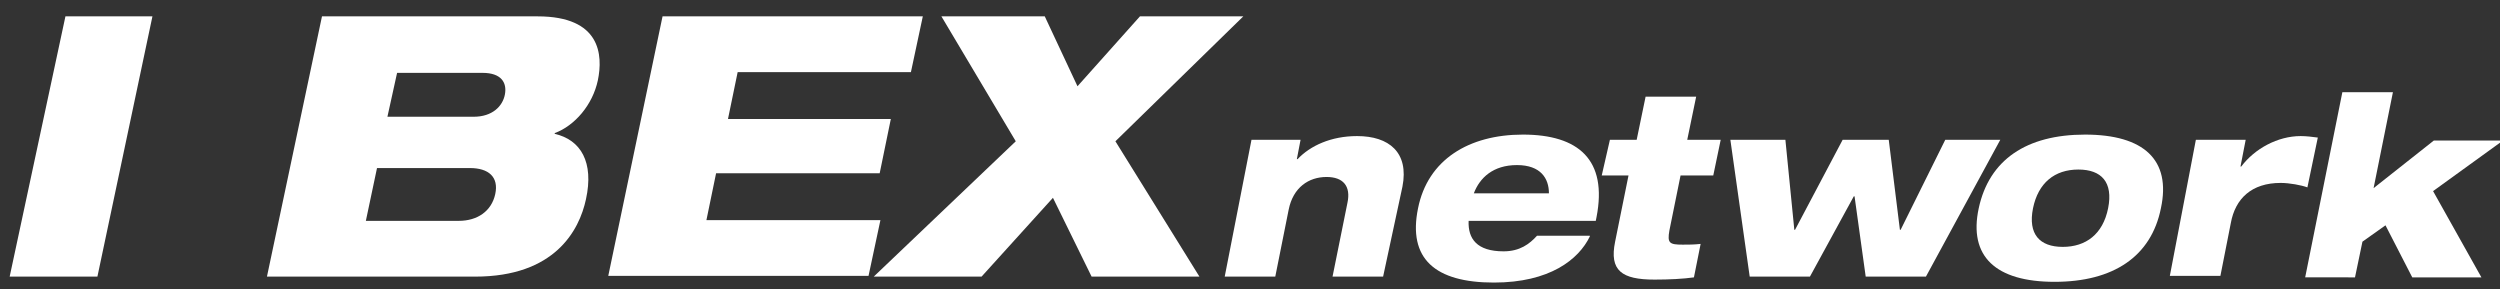
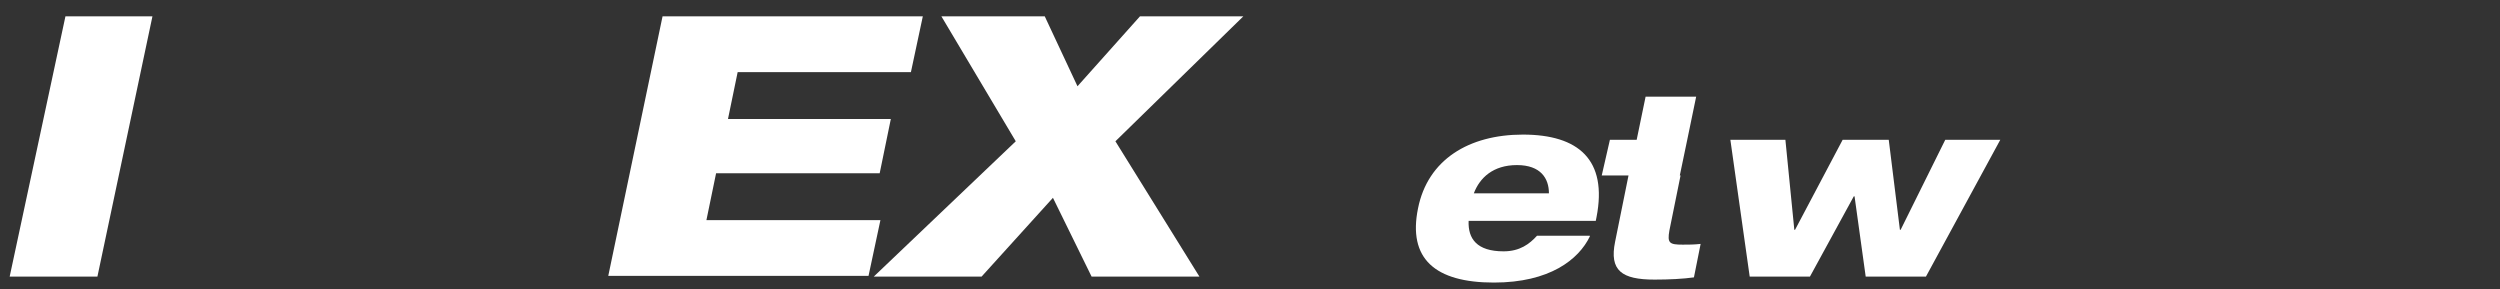
<svg xmlns="http://www.w3.org/2000/svg" version="1.1" id="レイヤー_1" x="0px" y="0px" viewBox="0 0 336.2 38.9" style="enable-background:new 0 0 336.2 38.9;" xml:space="preserve">
  <rect x="0" y="0" width="336.2" height="38.9" fill="#333333" stroke="none" />
  <style type="text/css">
	.st0{fill:#FFFFFF;}
</style>
  <g>
    <path class="st0" d="M8.8,2.2h11.7l-7.4,35H1.3L8.8,2.2z" />
-     <path class="st0" d="M43.3,2.2h29c8.5,0,8.8,5.2,8.1,8.6c-0.7,3.3-3.1,6.1-5.8,7.1l0,0.1c3.5,0.8,5.3,3.8,4.2,8.8   c-0.9,4.2-4.2,10.4-14.9,10.4h-28L43.3,2.2z M52.1,15.7h11.6c2.5,0,3.9-1.4,4.2-3c0.3-1.6-0.5-2.9-3-2.9H53.4L52.1,15.7z    M61.7,29.7c2.5,0,4.4-1.3,4.9-3.6c0.5-2.3-0.9-3.5-3.4-3.5H50.7l-1.5,7.1H61.7z" />
    <path class="st0" d="M89.1,2.2h35l-1.6,7.5H99.2l-1.3,6.3h21.9l-1.5,7.3H96.3l-1.3,6.3h23.4l-1.6,7.5h-35L89.1,2.2z" />
    <path class="st0" d="M136.6,19l-10-16.8h13.9l4.4,9.4l8.4-9.4h13.9L150,19l11.3,18.2h-14.5l-5.2-10.6L132,37.2h-14.5L136.6,19z" />
-     <path class="st0" d="M168.3,18.8h6.6l-0.5,2.6h0.1c1.7-1.8,4.5-3.1,8-3.1c4.3,0,7,2.2,6.1,6.8L186,37.2h-6.8l2-9.9   c0.5-2.3-0.6-3.5-2.8-3.5c-2.4,0-4.5,1.4-5.1,4.4l-1.8,9h-6.8L168.3,18.8z" />
    <path class="st0" d="M213.8,31.8c-1.5,3.1-5.4,6.2-12.9,6.2c-7.9,0-11.6-3.2-10.2-10c1.3-6.5,6.8-9.9,14.1-9.9   c7.5,0,11.4,3.4,9.9,11.1l-0.1,0.5h-17.1c-0.1,2.4,1.1,4.1,4.7,4.1c2.2,0,3.5-1,4.5-2.1H213.8z M208.3,26c0-2-1.1-3.8-4.3-3.8   c-3.2,0-5,1.7-5.8,3.8H208.3z" />
-     <path class="st0" d="M216.5,18.8h3.6l1.2-5.8h6.8l-1.2,5.8h4.5l-1,4.8H226l-1.5,7.4c-0.3,1.7,0,1.9,1.8,1.9c0.8,0,1.5,0,2.4-0.1   l-0.9,4.5c-1.4,0.2-3.3,0.3-5.3,0.3c-4.4,0-6.1-1.2-5.3-5.1l1.8-8.9h-3.6L216.5,18.8z" />
+     <path class="st0" d="M216.5,18.8h3.6l1.2-5.8h6.8l-1.2,5.8l-1,4.8H226l-1.5,7.4c-0.3,1.7,0,1.9,1.8,1.9c0.8,0,1.5,0,2.4-0.1   l-0.9,4.5c-1.4,0.2-3.3,0.3-5.3,0.3c-4.4,0-6.1-1.2-5.3-5.1l1.8-8.9h-3.6L216.5,18.8z" />
    <path class="st0" d="M232.7,18.8h7.4l1.2,12.1h0.1l6.4-12.1h6.2l1.5,12.1h0.1l6-12.1h7.4l-10,18.4h-8.1l-1.5-10.8h-0.1l-5.9,10.8   h-8.1L232.7,18.8z" />
-     <path class="st0" d="M280.4,18.1c7.9,0,11.6,3.4,10.2,9.9c-1.3,6.5-6.4,9.9-14.3,9.9s-11.6-3.4-10.2-9.9   C267.5,21.5,272.5,18.1,280.4,18.1z M273.4,28c-0.7,3.5,0.9,5.2,4,5.2c3.1,0,5.4-1.7,6.1-5.2c0.7-3.5-0.9-5.2-4-5.2   C276.3,22.8,274.1,24.6,273.4,28z" />
-     <path class="st0" d="M295.3,18.8h6.7l-0.7,3.6h0.1c1.8-2.4,4.9-4.1,8-4.1c0.7,0,1.6,0.1,2.3,0.2l-1.4,6.7c-0.8-0.3-2.4-0.6-3.6-0.6   c-3.9,0-6.1,2.1-6.7,5.4l-1.4,7.1h-6.8L295.3,18.8z" />
-     <path class="st0" d="M315,12.4h6.8l-2.6,12.9l8.1-6.4h9.3l-9.4,6.8l6.5,11.6h-9.3l-3.6-7l-3.1,2.2l-1,4.8H310L315,12.4z" />
  </g>
</svg>